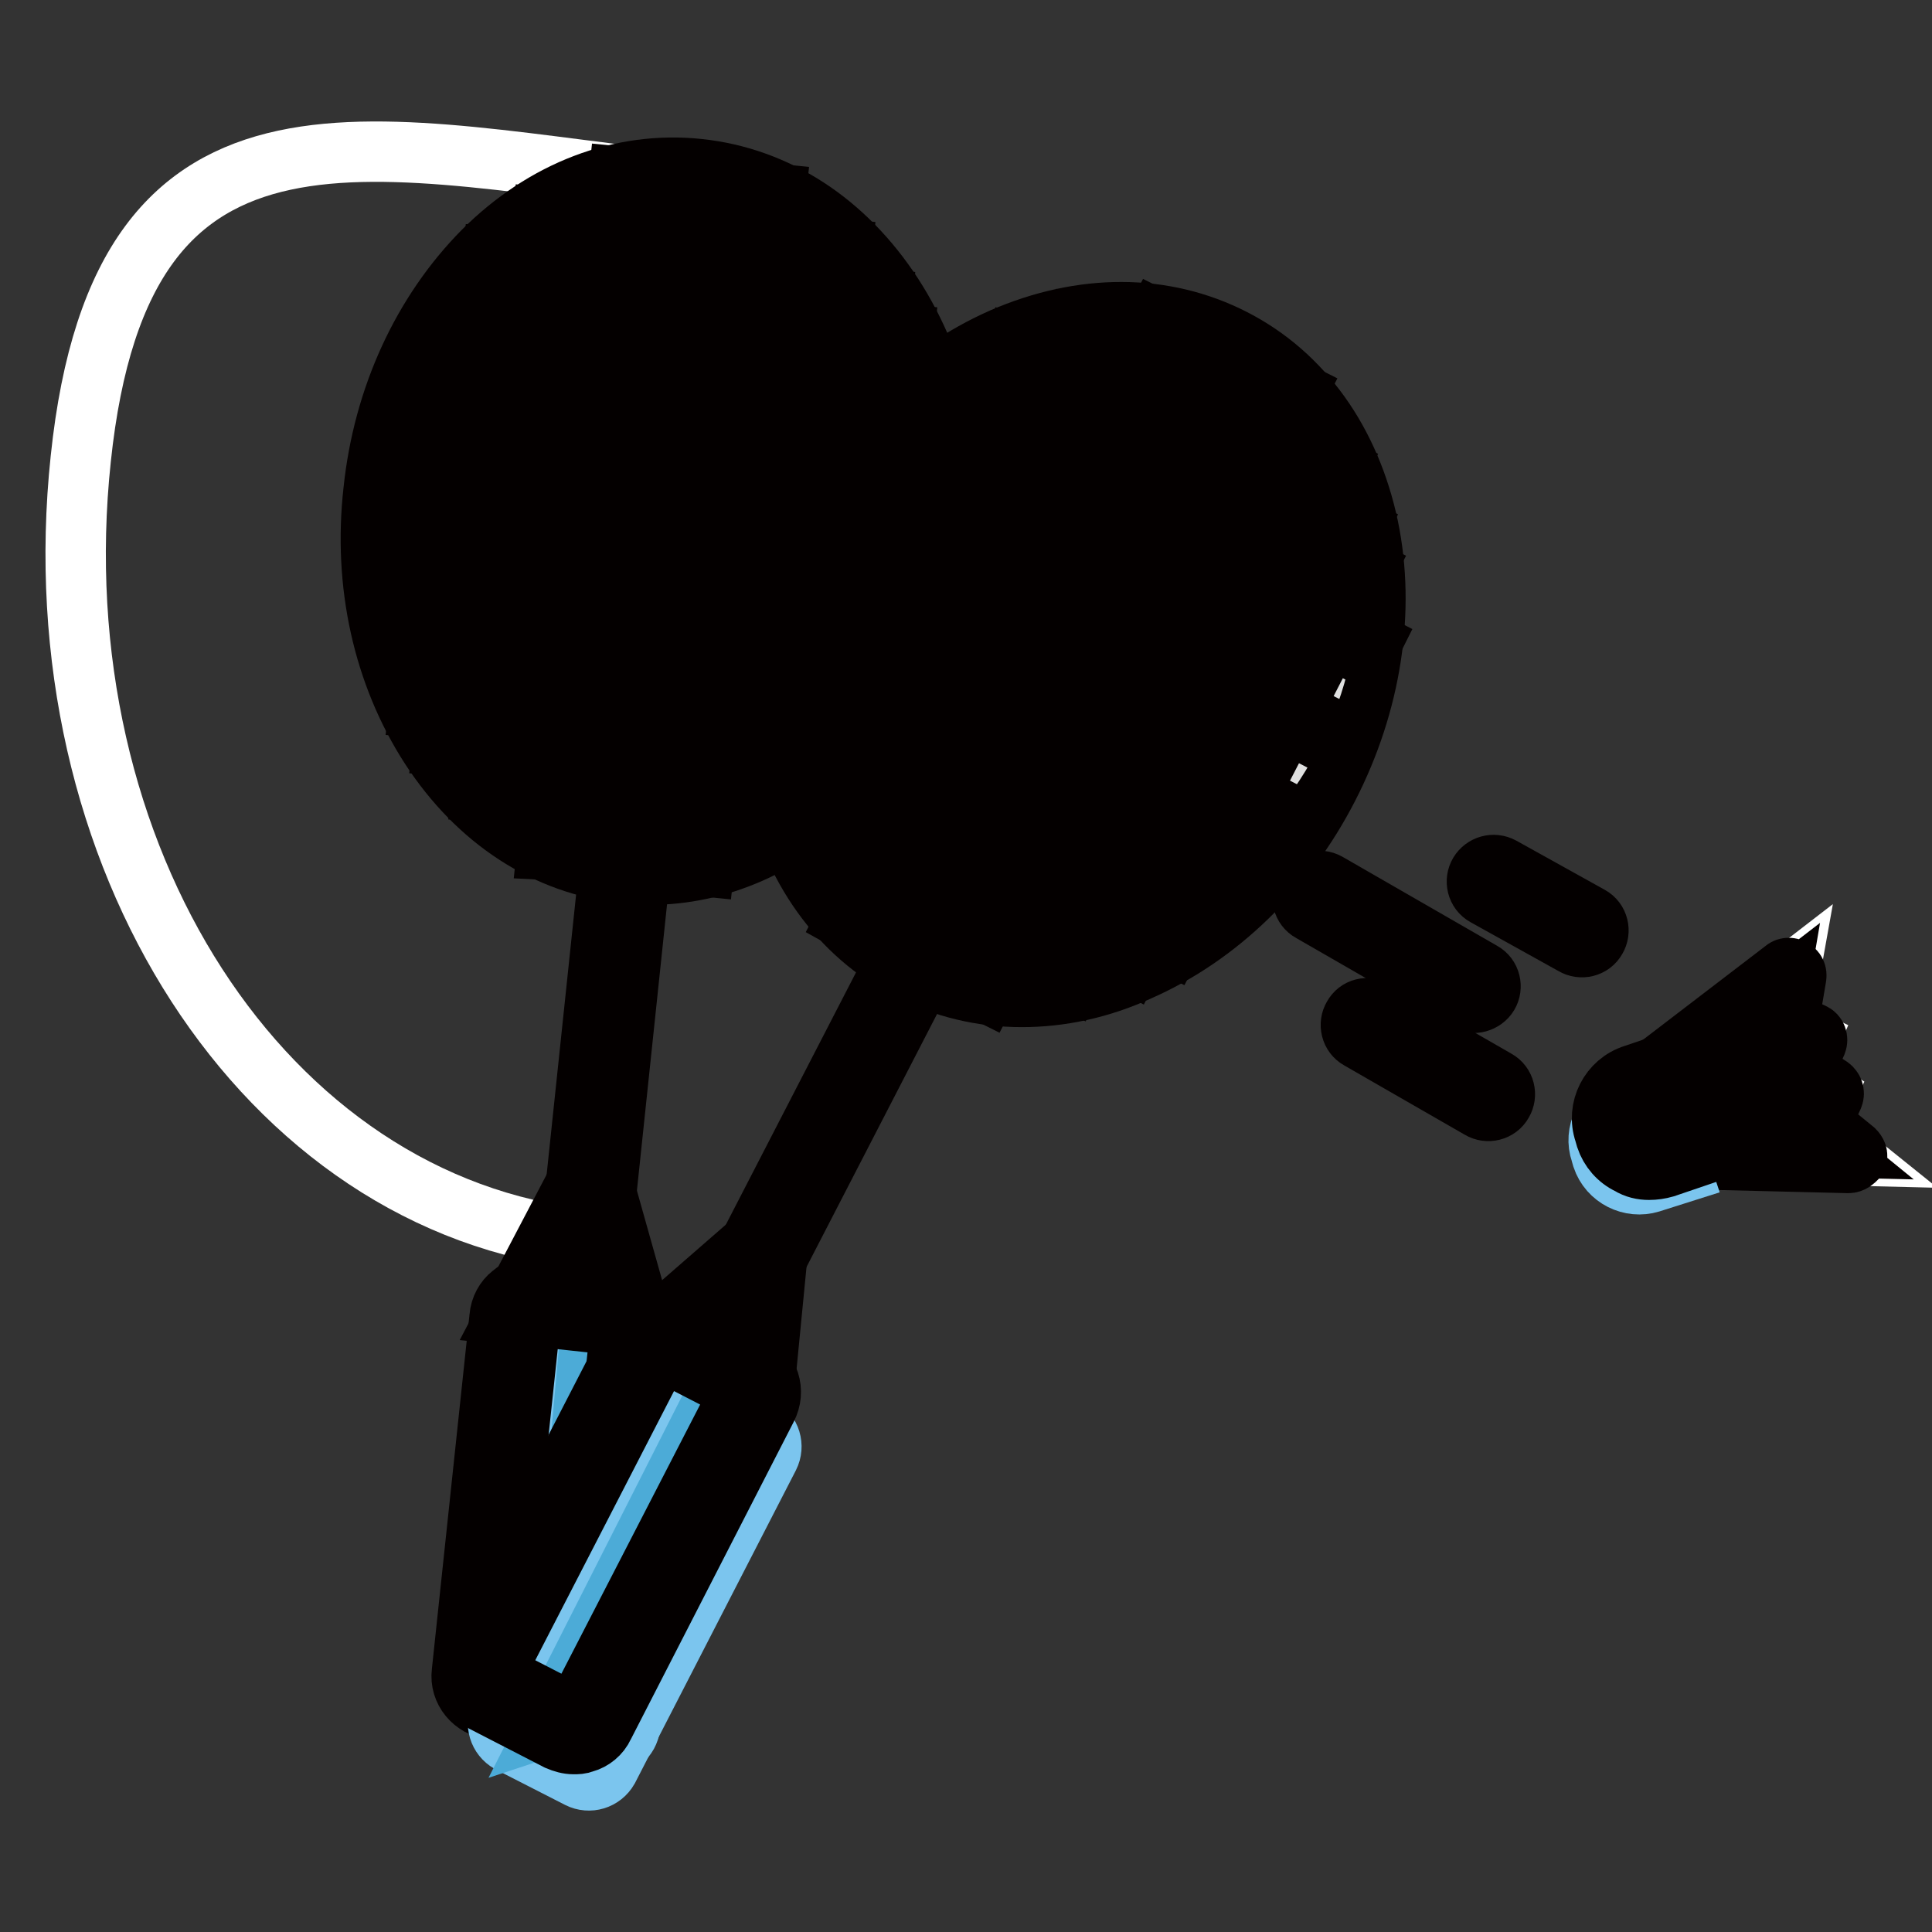
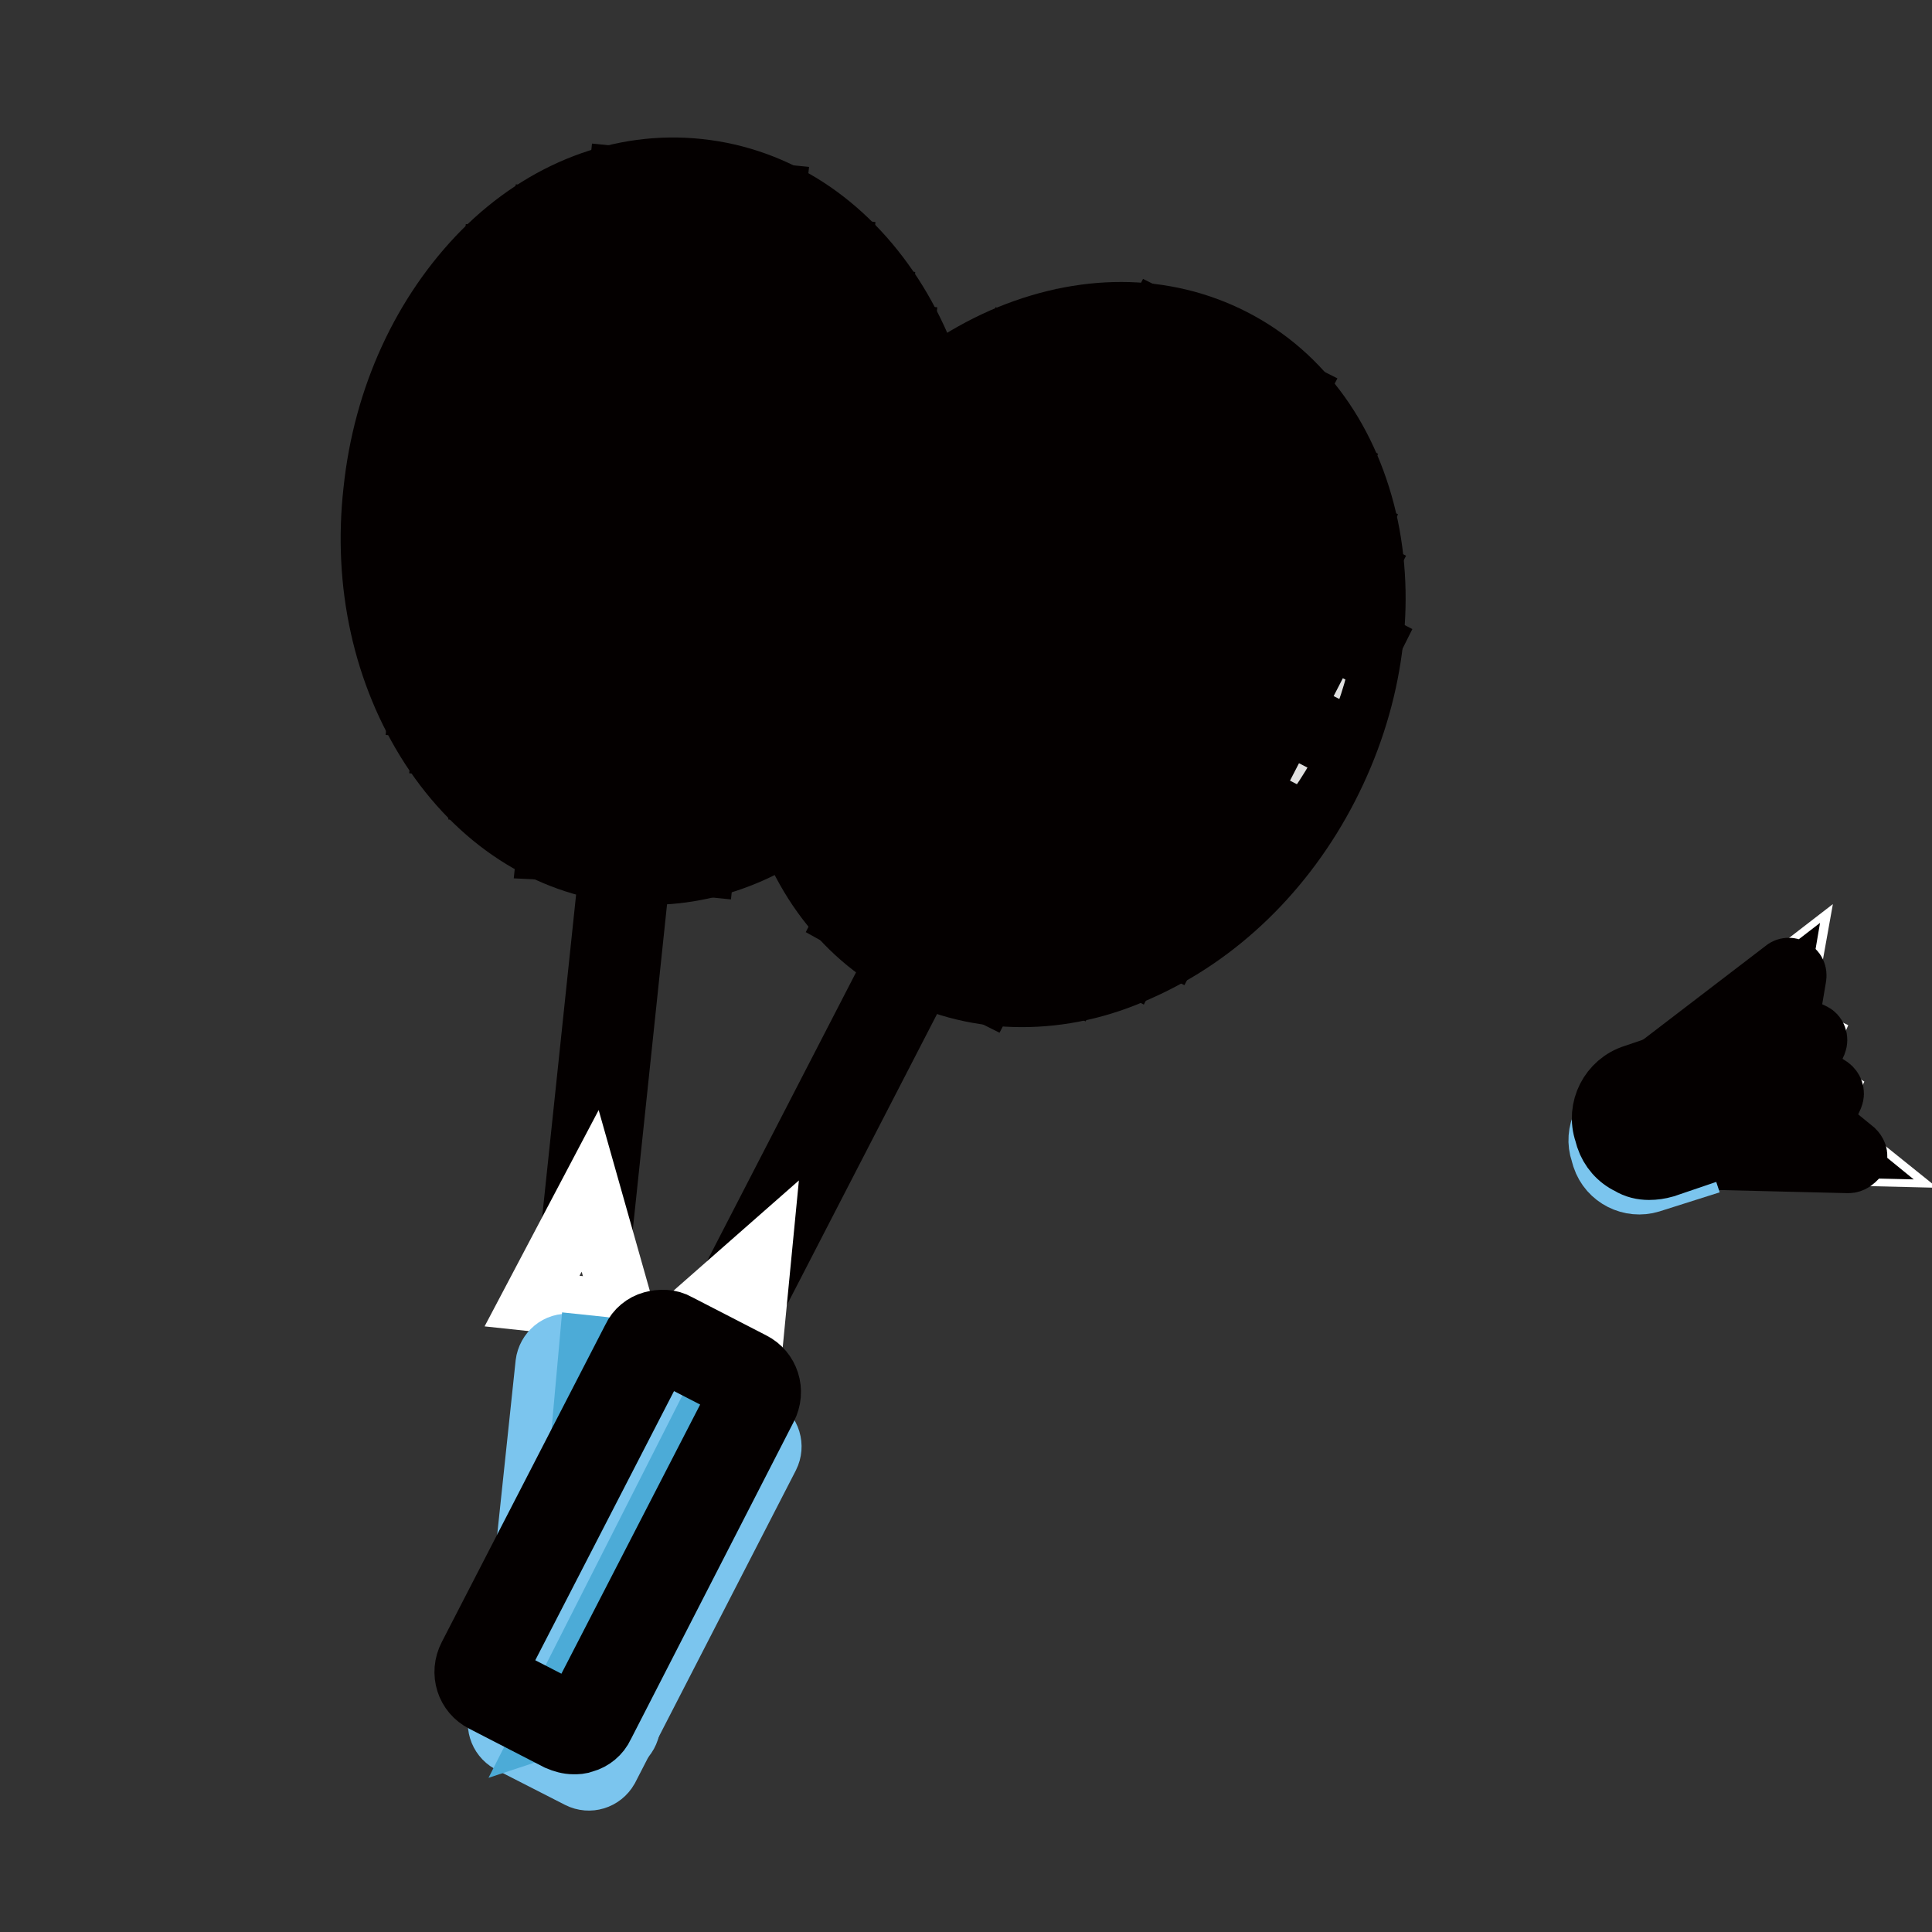
<svg xmlns="http://www.w3.org/2000/svg" version="1.1" x="0px" y="0px" viewBox="0 0 256 256" enable-background="new 0 0 256 256" xml:space="preserve">
  <rect x="0" y="0" width="256" height="256" fill="#333333" stroke="none" />
  <g>
-     <path stroke-width="8" fill-opacity="0" stroke="#040000" d="M175.9,117l20.5,11.8c1.1,0.6,1.4,2,0.8,3s-2,1.4-3,0.8l-20.5-11.8c-1.1-0.6-1.4-2-0.8-3 S174.8,116.4,175.9,117z M199,114.9l11.7,6.5c1.1,0.6,1.4,2,0.8,3c-0.6,1.1-2,1.4-3,0.8l-11.7-6.5c-1.1-0.6-1.4-2-0.8-3 C196.6,114.7,197.9,114.3,199,114.9z M182.3,133.9l16,9.2c1.1,0.6,1.4,2,0.8,3c-0.6,1.1-2,1.4-3,0.8l-16-9.2c-1.1-0.6-1.4-2-0.8-3 C179.9,133.6,181.2,133.3,182.3,133.9z" />
-     <path stroke-width="8" fill-opacity="0" stroke="#ffffff" d="M83,113.7c20,2.1,38.3-16.1,40.9-40.8c2.6-24.7-11.4-46.4-31.4-48.5C49.9,19.9,16.2,8.3,10.7,60.8 C5.1,113.4,35,159.7,77.6,164.2C77.6,164.2,77.6,164.2,83,113.7z" />
    <path stroke-width="8" fill-opacity="0" stroke="#040000" d="M86.1,115.9c-1.1,0-2.3-0.1-3.4-0.2c-10.3-1.1-19.4-7-25.7-16.7c-6.2-9.6-8.9-21.6-7.5-34 c1.3-12.4,6.5-23.6,14.5-31.7c8.1-8.1,18.3-12,28.6-10.9c10.3,1.1,19.4,7,25.7,16.7c6.2,9.6,8.9,21.6,7.5,34 c-1.3,12.4-6.5,23.6-14.5,31.7C104.1,112,95.2,115.9,86.1,115.9z M89.3,26.3c-17.6,0-33.3,16.9-35.7,39.1 c-2.5,23.5,10.8,44.2,29.6,46.2c18.8,2,36.1-15.5,38.6-39c2.5-23.5-10.8-44.2-29.6-46.2C91.2,26.3,90.2,26.3,89.3,26.3z" />
    <path stroke-width="8" fill-opacity="0" stroke="#e0e0e0" d="M108.4,39.6c2.8,8.5,3,18.6,0,28.6c-6.5,21.7-25.7,35.2-43.3,30.9c2.7,2.4,6,4.3,9.6,5.4 c16.2,4.9,34.2-7.4,40.3-27.5C119.2,62.7,116.3,48.4,108.4,39.6z" />
    <path stroke-width="8" fill-opacity="0" stroke="#040000" d="M65.1,36.1l0.2-2l51.6,5.5l-0.2,2L65.1,36.1z M56.7,47.9l0.2-2l67.3,7.2l-0.2,2L56.7,47.9z M52.8,60.2 l0.2-2l72.3,7.7l-0.2,2L52.8,60.2z M51.5,72.7l0.2-2l72.3,7.7l-0.2,2L51.5,72.7z M52.9,85.6l0.2-2l65.4,6.9l-0.2,2L52.9,85.6z  M58.6,98.9l0.2-2l51.1,5.4l-0.2,2L58.6,98.9z" />
    <path stroke-width="8" fill-opacity="0" stroke="#040000" d="M111.9,99.8l5.9-55.7l2,0.2L114,100L111.9,99.8z M101.5,109l8.1-76.2l2,0.2l-8.1,76.2L101.5,109z  M91.3,114.6l9.5-89.1l2,0.2l-9.5,89.1L91.3,114.6z M76.1,159l4.8-45.6l4.1,0.4l-4.8,45.6L76.1,159z M63.8,105l8.1-76.2l2,0.2 l-8.1,76.2L63.8,105z M72.5,112.6L82,23.4l2,0.2l-9.5,89.1L72.5,112.6z" />
    <path stroke-width="8" fill-opacity="0" stroke="#040000" d="M55.5,93.8L61.3,39l2,0.2L57.5,94L55.5,93.8z" />
    <path stroke-width="8" fill-opacity="0" stroke="#040000" d="M81.7,114.6L91.3,24l2,0.2l-9.6,90.7L81.7,114.6z" />
    <path stroke-width="8" fill-opacity="0" stroke="#ffffff" d="M78.2,157.8l4.5,15.9l-12.2-1.3L78.2,157.8z" />
-     <path stroke-width="8" fill-opacity="0" stroke="#040000" d="M85.4,176.1l-18.2-1.9l11.5-21.9L85.4,176.1z M73.7,170.7l6.2,0.6l-2.3-8.1L73.7,170.7z" />
    <path stroke-width="8" fill-opacity="0" stroke="#7bc5ee" d="M70,230.2l10.3,1.1c1.6,0.2,3-1,3.2-2.6l4.9-46.3c0.2-1.6-1-3-2.6-3.2l-10.3-1.1c-1.6-0.2-3,1-3.2,2.6 l-4.9,46.3C67.3,228.6,68.5,230,70,230.2z" />
    <path stroke-width="8" fill-opacity="0" stroke="#4cabd7" d="M73.5,229.3c1.3,0.1,4.2,0.5,4.3-0.9l4.4-47.2c0.1-1.3-0.9-2.6-2.2-2.7l-1.9-0.2L73.5,229.3z" />
-     <path stroke-width="8" fill-opacity="0" stroke="#040000" d="M76.8,227.7c-0.2,0-0.3,0-0.5,0l-11.1-1.2c-2.5-0.3-4.3-2.5-4-4.9l5-47.1c0.1-1.2,0.7-2.3,1.6-3 c0.9-0.8,2.1-1.1,3.3-1l11.1,1.2c2.5,0.3,4.3,2.5,4,4.9l-5,47.1c-0.1,1.2-0.7,2.3-1.6,3C78.8,227.4,77.8,227.7,76.8,227.7z  M65.7,222.4l11.1,1.2c0.1,0,0.2,0,0.3-0.1c0.1,0,0.1-0.1,0.1-0.3l5-47.1c0-0.2-0.1-0.4-0.4-0.5l-11.1-1.2c-0.1,0-0.2,0-0.3,0.1 c-0.1,0-0.1,0.1-0.1,0.3l-5,47.1C65.3,222.2,65.5,222.4,65.7,222.4z" />
    <path stroke-width="8" fill-opacity="0" stroke="#ffffff" d="M121.4,126.7c17.8,9.2,41.5-1.2,52.9-23.3c11.4-22,6.1-47.4-11.7-56.6l0,0c-18-9.3-41.7,0.8-53.2,23.1 C97.8,92.3,103.1,117.8,121.4,126.7z" />
    <path stroke-width="8" fill-opacity="0" stroke="#040000" d="M135.4,132.1c-5.3,0-10.3-1.2-15-3.6c-9.2-4.7-15.5-13.6-17.9-24.9c-2.3-11.1-0.4-23.4,5.3-34.5 c5.7-11.1,14.6-19.7,25-24.3c10.6-4.6,21.4-4.6,30.6,0.1c9.2,4.7,15.5,13.6,17.9,24.9c2.3,11.1,0.4,23.4-5.3,34.5 c-5.7,11.1-14.6,19.7-25,24.3C145.8,131,140.5,132.1,135.4,132.1z M111.5,71.1c-5.3,10.2-7,21.5-4.9,31.7 c2.1,10.1,7.7,17.9,15.7,22.1c8.1,4.2,17.7,4.2,27.1,0c9.6-4.2,17.7-12.2,23-22.4c10.8-21,5.9-45.1-10.8-53.8 C144.8,40.1,122.3,50.1,111.5,71.1L111.5,71.1z" />
    <path stroke-width="8" fill-opacity="0" stroke="#e0e0e0" d="M174.3,68.7C173.5,77.6,169.7,87,163,95c-14.5,17.4-37.4,22.3-51.9,11.4c1.6,3.3,3.8,6.3,6.7,8.7 c13,10.8,34.4,6.6,47.8-9.5C175.1,94.2,178,79.9,174.3,68.7z" />
    <path stroke-width="8" fill-opacity="0" stroke="#040000" d="M132.8,47.9l0.9-1.8l46.2,23.8l-0.9,1.8L132.8,47.9z M120.7,55.9l0.9-1.8l60.2,31l-0.9,1.8L120.7,55.9z  M112.7,66l0.9-1.8l64.6,33.3l-0.9,1.8L112.7,66z M106.9,77.2l0.9-1.8l64.6,33.3l-0.9,1.8L106.9,77.2z M103.5,89.6l0.9-1.8 l58.5,30.1l-0.9,1.8L103.5,89.6z M104.1,104.1l0.9-1.8l45.7,23.6l-0.9,1.8L104.1,104.1z" />
    <path stroke-width="8" fill-opacity="0" stroke="#040000" d="M153.4,124.3l25.7-49.8l1.8,0.9l-25.7,49.8L153.4,124.3z M140.3,129.1L175.4,61l1.8,0.9L142.1,130 L140.3,129.1z M128.9,130.6l41.1-79.6l1.8,0.9l-41.1,79.6L128.9,130.6z M98.5,166.5l21-40.7l3.6,1.9l-21,40.7L98.5,166.5z  M106.6,111.7l35.1-68.1l1.8,0.9l-35.1,68.1L106.6,111.7z M112.1,121.9l41.1-79.6l1.8,0.9l-41.1,79.7L112.1,121.9z" />
    <path stroke-width="8" fill-opacity="0" stroke="#040000" d="M103,98.2l25.2-48.9l1.8,0.9l-25.2,48.9L103,98.2z" />
    <path stroke-width="8" fill-opacity="0" stroke="#040000" d="M119.9,127.2l41.8-81.1l1.8,0.9l-41.8,81.1L119.9,127.2z" />
    <path stroke-width="8" fill-opacity="0" stroke="#ffffff" d="M100.9,166.1l-1.6,16.5L88.5,177L100.9,166.1z" />
-     <path stroke-width="8" fill-opacity="0" stroke="#040000" d="M101.1,185.8l-16.2-8.4l18.6-16.2L101.1,185.8z M92.1,176.5l5.5,2.8l0.8-8.3L92.1,176.5z" />
    <path stroke-width="8" fill-opacity="0" stroke="#ffffff" d="M65.9,225.6l9.2,4.7c1.4,0.7,3.1,0.2,3.9-1.2l21.3-41.4c0.7-1.4,0.2-3.1-1.2-3.9l-9.2-4.7 c-1.4-0.7-3.1-0.2-3.9,1.2l-21.3,41.4C64,223.2,64.5,224.9,65.9,225.6z" />
    <path stroke-width="8" fill-opacity="0" stroke="#7bc5ee" d="M67.5,230.9l9.2,4.7c1.4,0.7,3.1,0.2,3.9-1.2l21.3-41.4c0.7-1.4,0.2-3.1-1.2-3.9l-9.2-4.7 c-1.4-0.7-3.1-0.2-3.9,1.2L66.3,227C65.6,228.4,66.1,230.1,67.5,230.9z" />
    <path stroke-width="8" fill-opacity="0" stroke="#4cabd7" d="M72.7,228.7c1.2-0.4,3.7,1,4.3-0.2l20.9-38c0.6-1.2,0.1-2.7-1.1-3.3l-2.4-1.3L72.7,228.7z" />
    <path stroke-width="8" fill-opacity="0" stroke="#040000" d="M76,231.1c-0.7,0-1.4-0.2-2.1-0.5l-9.9-5.1c-2.2-1.1-3.1-3.8-1.9-6.1l21.7-42.1c0.5-1.1,1.5-1.9,2.6-2.2 s2.4-0.3,3.4,0.3l9.9,5.1c2.2,1.1,3.1,3.8,1.9,6.1L80,228.7c-0.5,1.1-1.5,1.9-2.6,2.2C76.9,231.1,76.5,231.1,76,231.1z M65.9,221.9 l9.9,5.1c0.1,0.1,0.2,0,0.3,0c0.1,0,0.2-0.1,0.2-0.2l21.7-42.1c0.1-0.1,0-0.2,0-0.3c0-0.1-0.1-0.2-0.2-0.2l-9.9-5.1 c-0.1-0.1-0.2,0-0.3,0c-0.1,0-0.2,0.1-0.2,0.2l-21.7,42.1C65.6,221.5,65.7,221.8,65.9,221.9L65.9,221.9z" />
    <path stroke-width="8" fill-opacity="0" stroke="#ffffff" d="M245,153.1l-20.5-0.5l-3.6-10.8l16.2-12.5l-1.2,6.7l3.8,1.8l-1.9,4.4l4.1,2.6l-2,4.2L245,153.1z" />
    <path stroke-width="8" fill-opacity="0" stroke="#040000" d="M244.9,154.1l-20.5-0.5c-0.4,0-0.8-0.3-1-0.7l-3.6-10.9c-0.1-0.4,0-0.9,0.4-1.1l16.2-12.4 c0.3-0.3,0.8-0.3,1.1-0.1c0.4,0.2,0.6,0.6,0.5,1.1l-1,5.9l3.2,1.5c0.5,0.2,0.7,0.8,0.5,1.3l-1.6,3.6l3.4,2.2 c0.4,0.3,0.6,0.8,0.4,1.3l-1.6,3.5l4.4,3.6c0.3,0.3,0.5,0.7,0.3,1.1C245.7,153.8,245.4,154.1,244.9,154.1L244.9,154.1z  M225.2,151.6L242,152l-2.7-2.2c-0.4-0.3-0.5-0.8-0.3-1.2l1.6-3.4l-3.3-2.1c-0.4-0.3-0.6-0.8-0.4-1.3l1.5-3.5l-3-1.4 c-0.4-0.2-0.6-0.6-0.6-1.1l0.7-4.1L222,142.1L225.2,151.6z" />
    <path stroke-width="8" fill-opacity="0" stroke="#040000" d="M221.7,145.3c-0.3,0-0.7-0.2-0.9-0.5c-0.3-0.5-0.1-1.1,0.3-1.4l14.1-8.6c0.5-0.3,1.1-0.1,1.4,0.3 c0.3,0.5,0.1,1.1-0.3,1.4l-14.1,8.6C222,145.3,221.9,145.3,221.7,145.3L221.7,145.3z M223.3,150.4c-0.5,0-1-0.4-1-1 c0-0.6,0.4-1.1,1-1.1l16.5-0.6c0.6,0,1.1,0.4,1.1,1c0,0.6-0.4,1.1-1,1.1L223.3,150.4L223.3,150.4z M222.5,147.8 c-0.4,0-0.8-0.3-1-0.7c-0.2-0.5,0.1-1.1,0.7-1.3l15.2-4.9c0.5-0.2,1.1,0.1,1.3,0.7c0.2,0.5-0.1,1.1-0.7,1.3l-15.2,4.9 C222.7,147.8,222.6,147.9,222.5,147.8L222.5,147.8z" />
    <path stroke-width="8" fill-opacity="0" stroke="#7bc5ee" d="M215.3,146.3c-2.7,0.9-4.1,3.8-3.2,6.4l0.2,0.7c0.9,2.7,3.8,4.1,6.4,3.3l4.1-1.3l-3.4-10.3L215.3,146.3 L215.3,146.3z" />
    <path stroke-width="8" fill-opacity="0" stroke="#4cabd7" d="M221.1,151.1c-2.2,1.2-5.1,0.6-6.4-3.2l-0.2-0.7c-0.2-0.6-0.3-1.2-0.2-1.9c-0.8,1.2-1,2.8-0.5,4.3l0.2,0.7 c0.9,2.7,3.8,4.1,6.4,3.2l1.4-0.5L221.1,151.1z" />
    <path stroke-width="8" fill-opacity="0" stroke="#040000" d="M218.5,155c-0.9,0-1.8-0.2-2.6-0.7c-1.5-0.7-2.6-2-3.1-3.5l-0.2-0.7c-1.1-3.2,0.7-6.7,3.9-7.7l5-1.7 l4.1,12.3l-5,1.7C219.9,154.9,219.2,155,218.5,155L218.5,155z M217.2,144.4c-2.1,0.7-3.3,3-2.6,5.1l0.2,0.7c0.3,1,1.1,1.9,2,2.4 c1,0.5,2.1,0.6,3.1,0.2l3.1-1l-2.8-8.4L217.2,144.4z" />
  </g>
</svg>